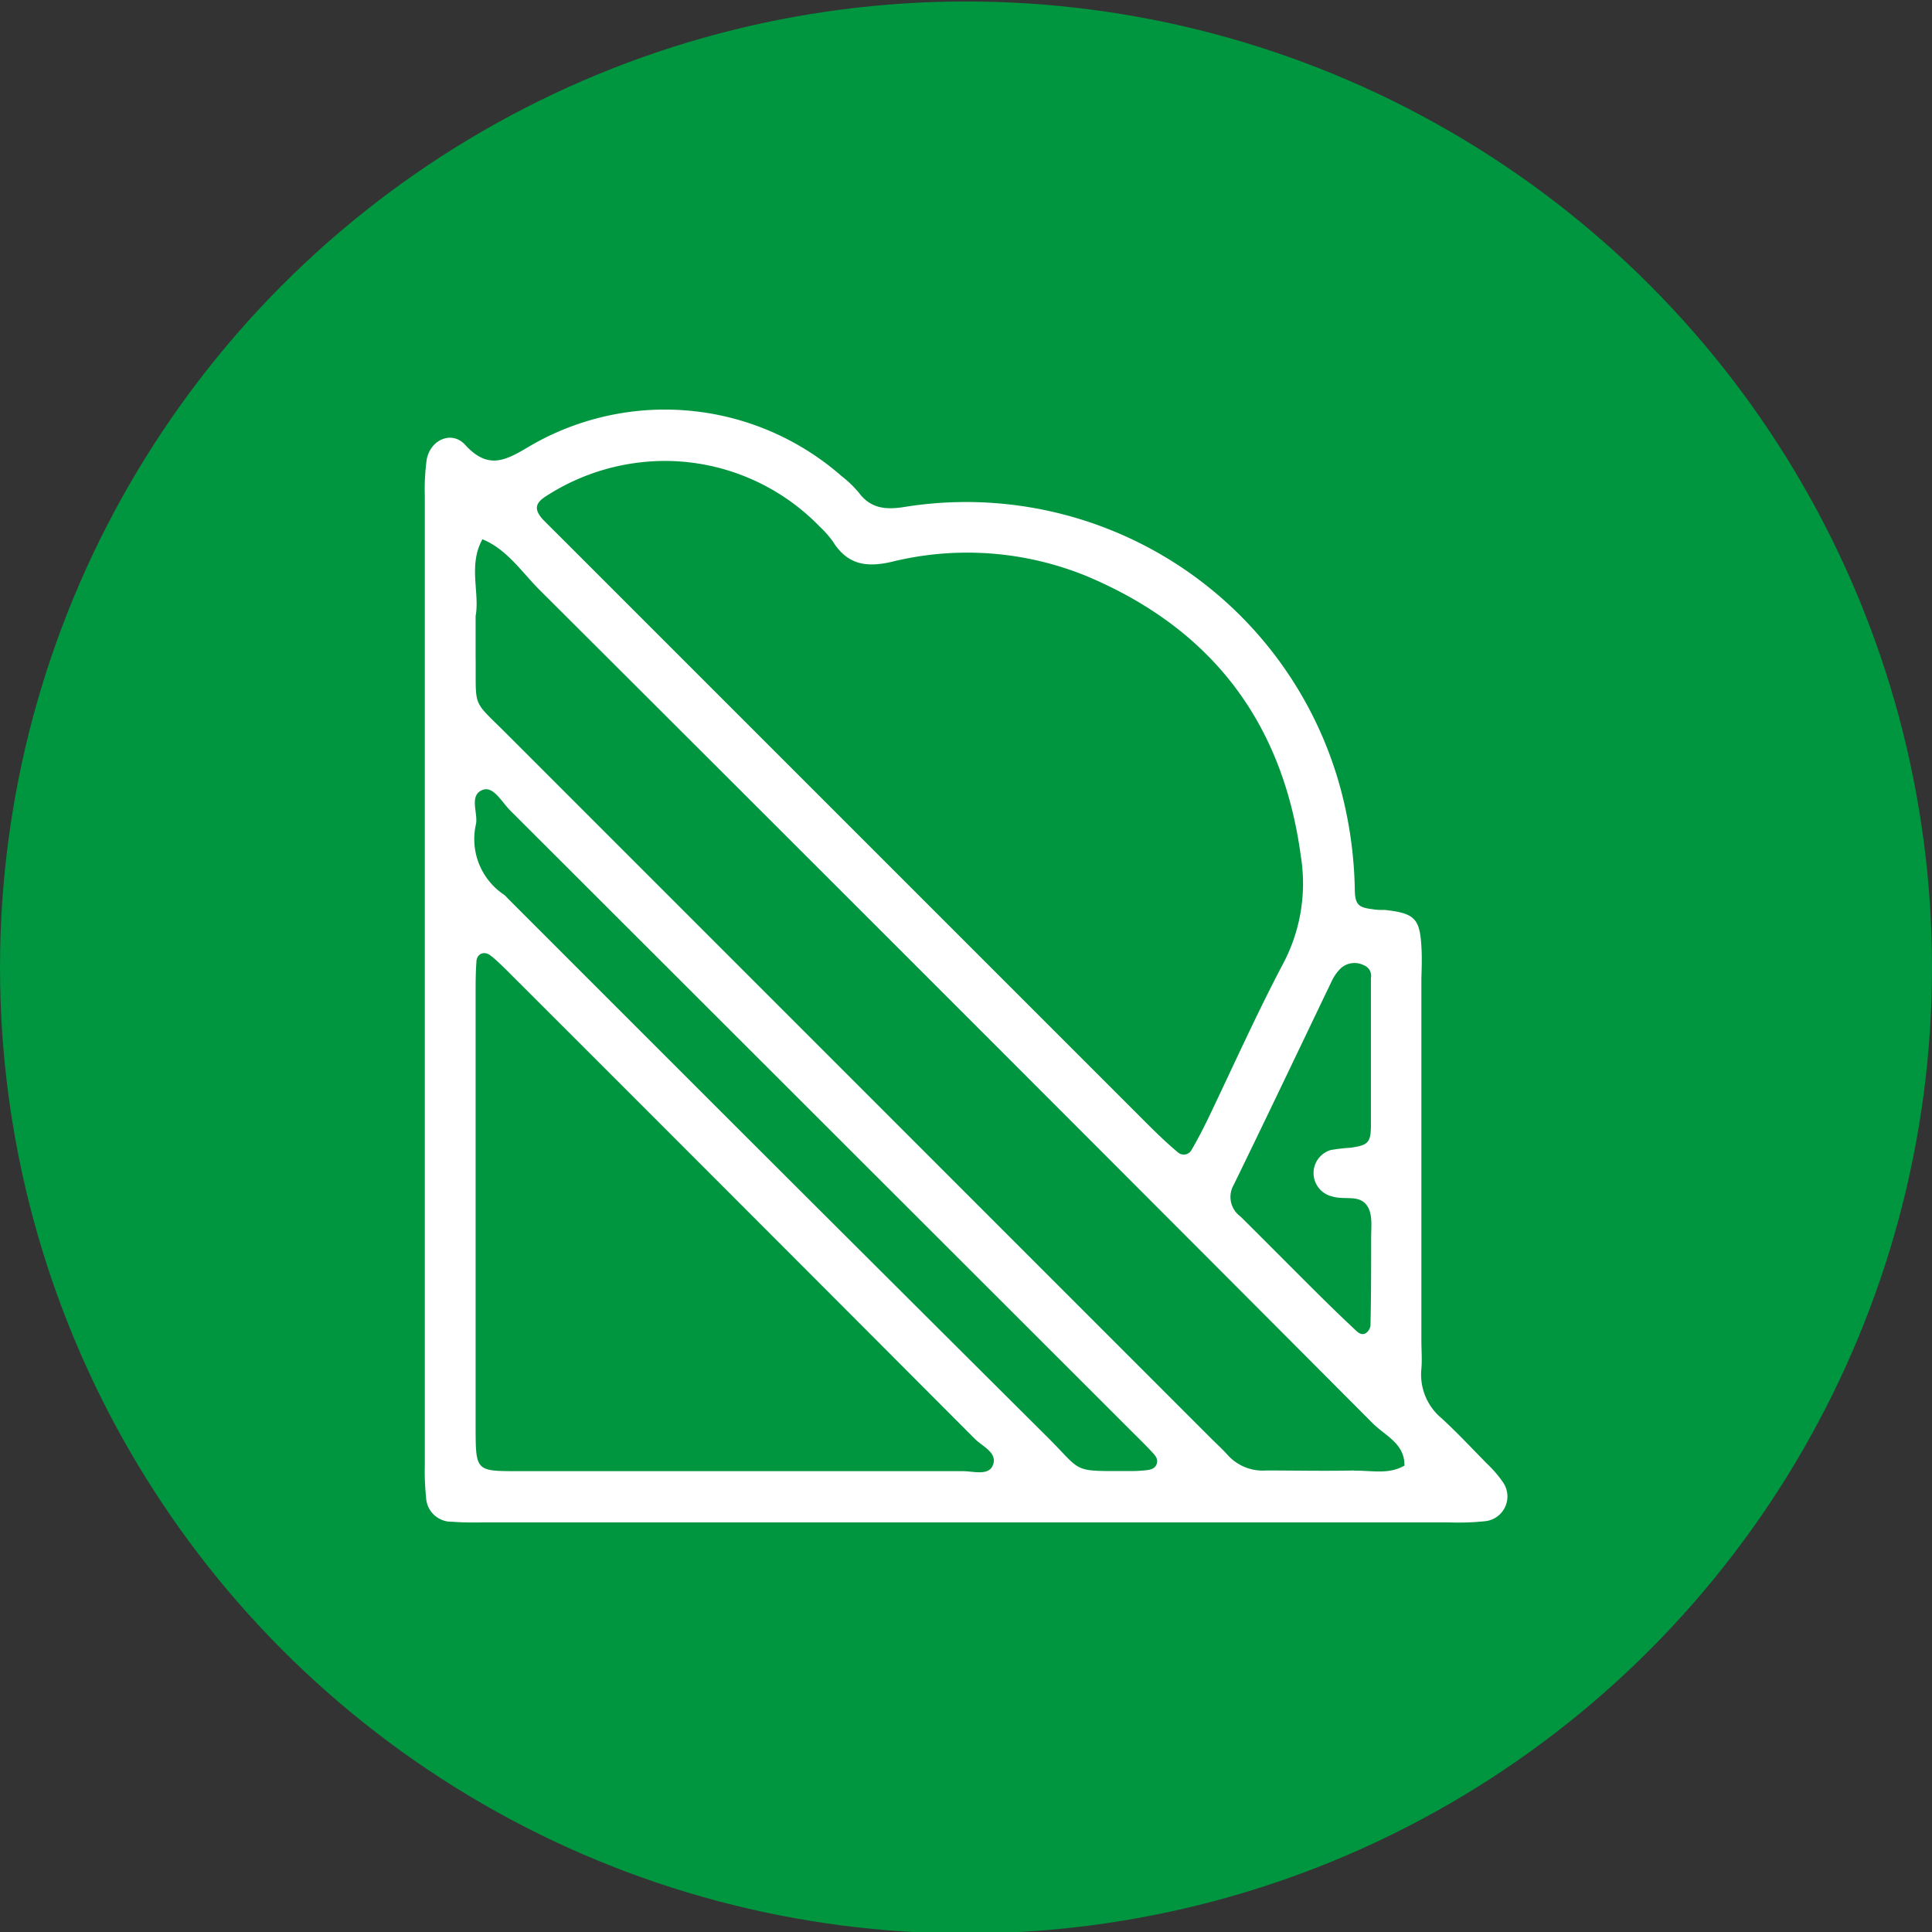
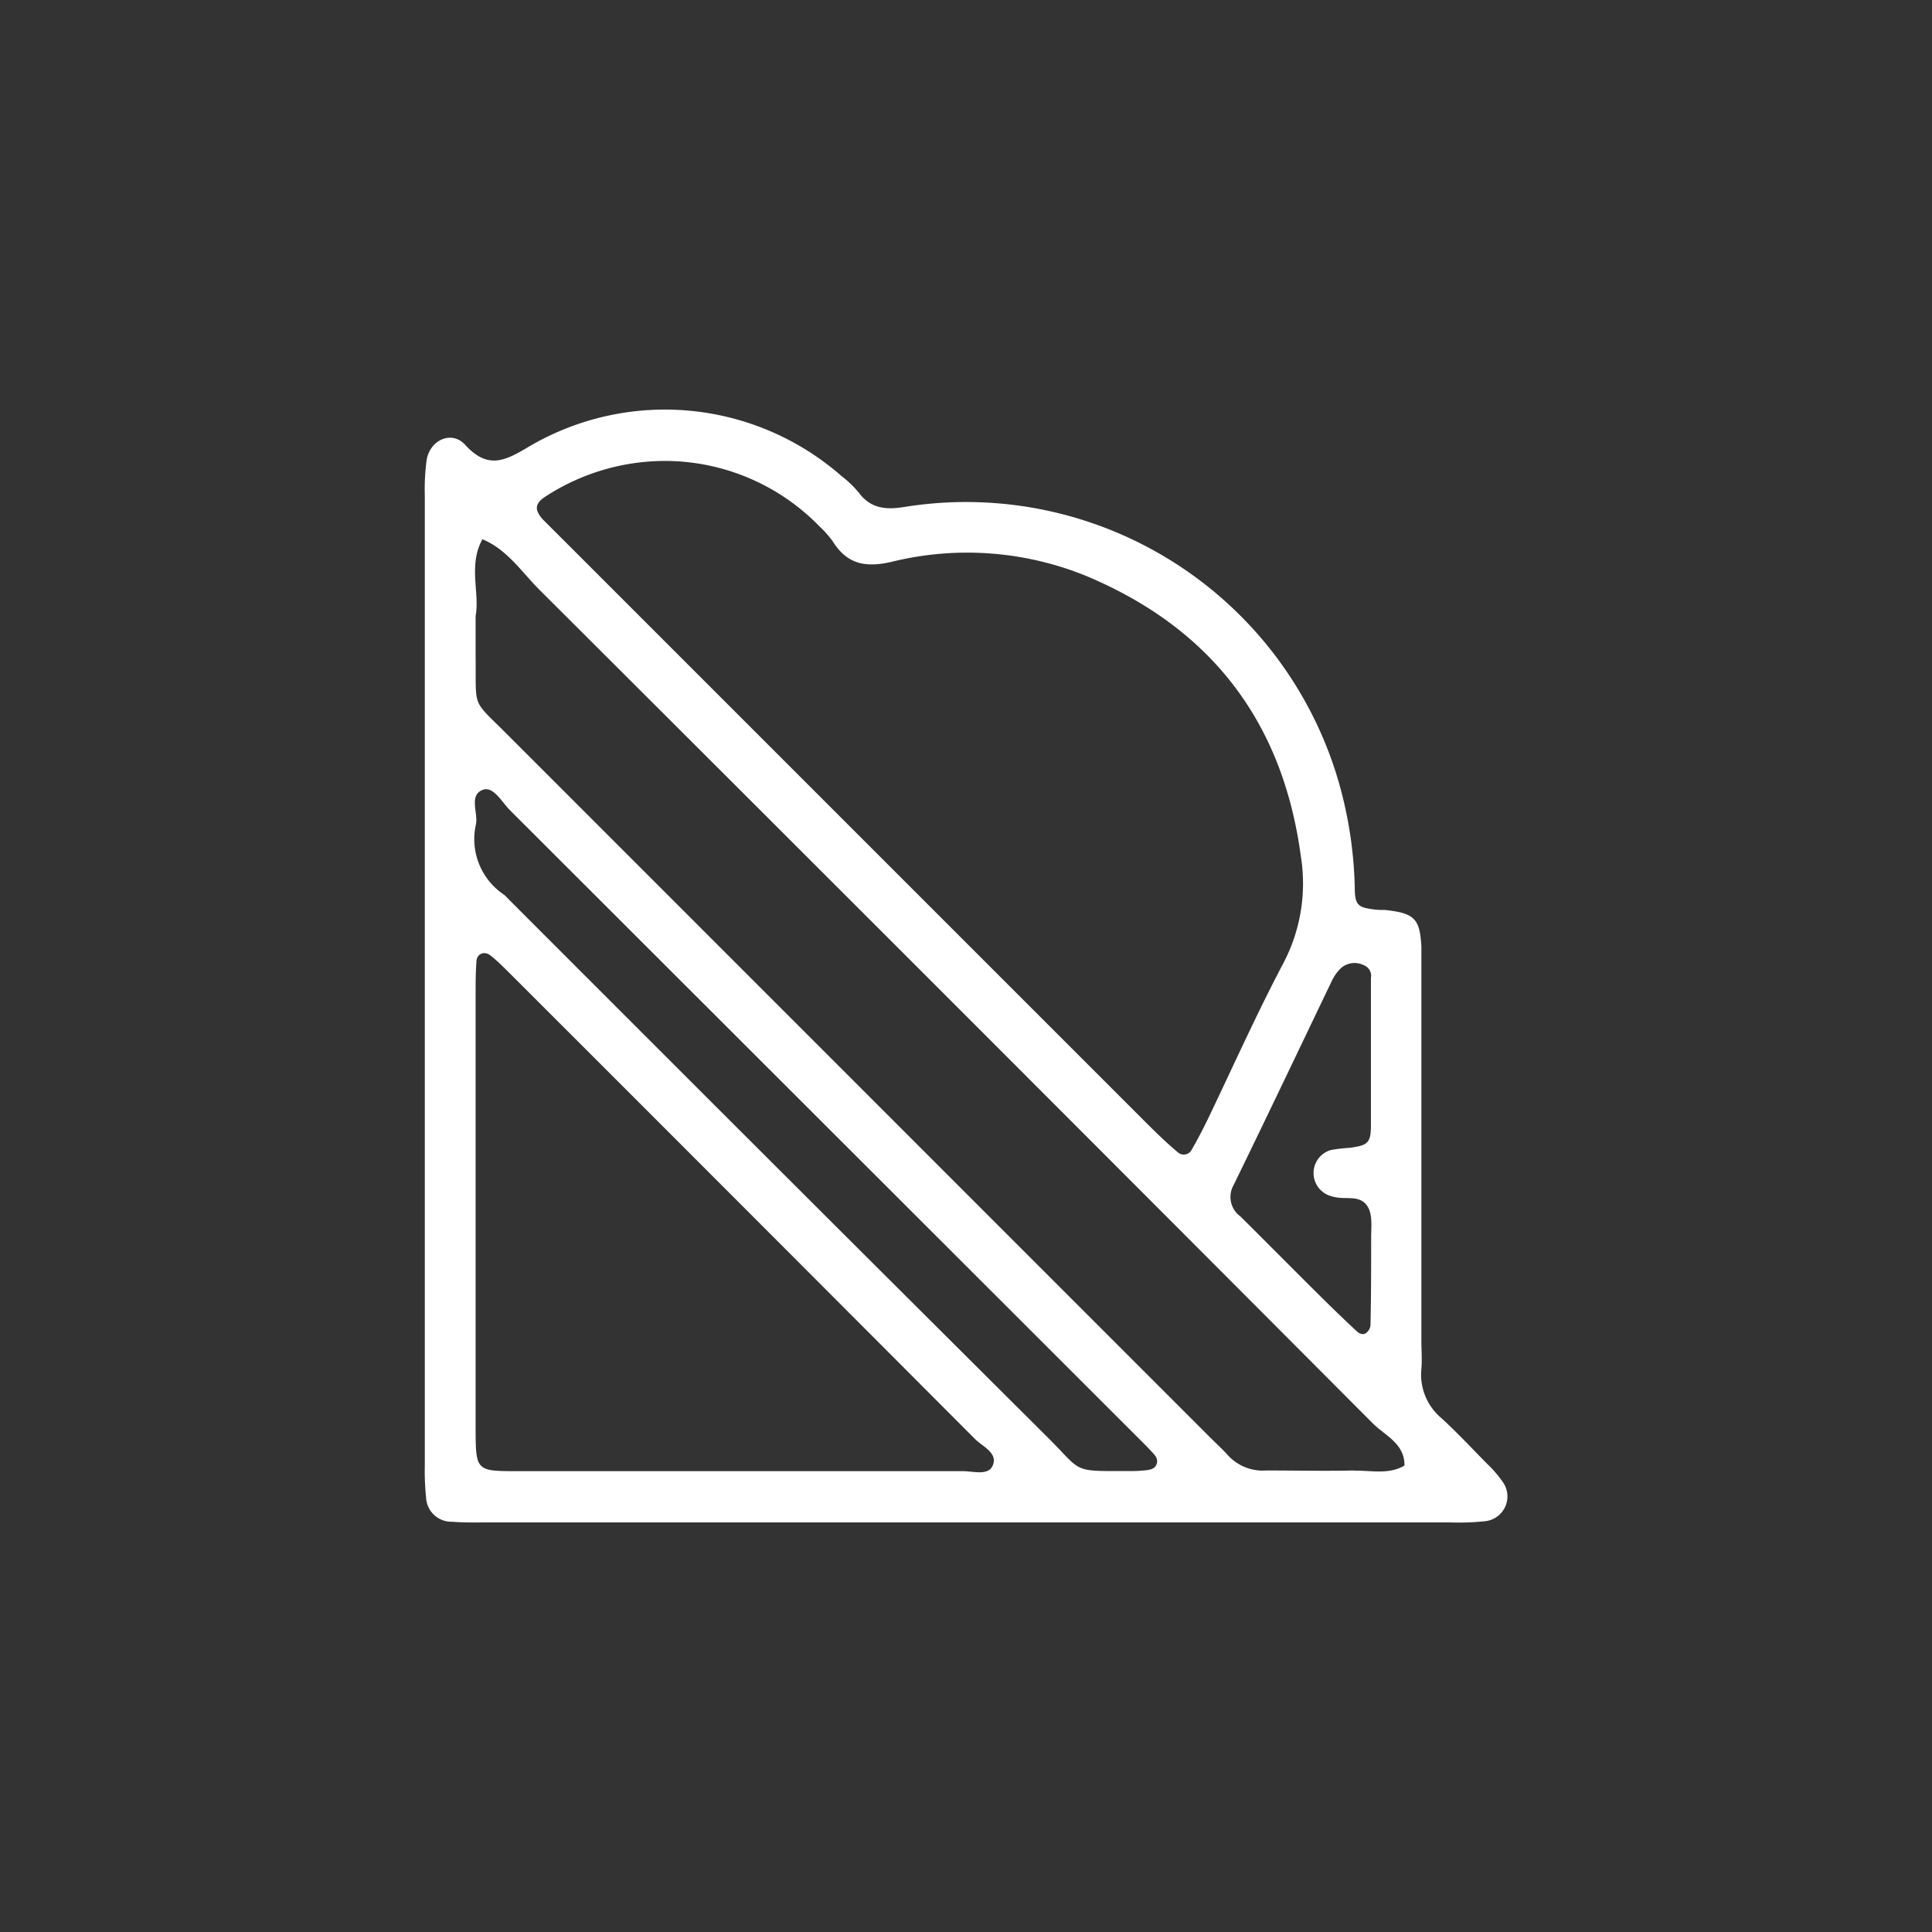
<svg xmlns="http://www.w3.org/2000/svg" id="Layer_1" data-name="Layer 1" viewBox="0 0 170 170">
  <rect x="0" y="0" width="170" height="170" fill="#333333" stroke="none" />
  <defs>
    <style>.cls-1{fill:#00953f;}.cls-2{fill:#fff;}</style>
  </defs>
-   <circle class="cls-1" cx="85" cy="85.13" r="85" />
-   <path class="cls-2" d="M125.07,83.27c-.14-2.45-.62-2.92-3.2-3.2-.34,0-.7,0-1.05-.06-1.3-.16-1.59-.39-1.61-1.8A36.61,36.61,0,0,0,118,69.55,34.14,34.14,0,0,0,79.63,44.6c-1.64.27-3,.18-4.06-1.25a9.44,9.44,0,0,0-1.51-1.45,23.58,23.58,0,0,0-27.47-2.63c-2.11,1.26-3.64,2.09-5.66-.13-1.19-1.3-3.1-.43-3.39,1.34a19.45,19.45,0,0,0-.16,3.15q0,42.65,0,85.3a21.85,21.85,0,0,0,.11,2.8,2.23,2.23,0,0,0,2.32,2.17c1,.09,2.11.06,3.16.06h84.59a22.07,22.07,0,0,0,3.15-.11,2.19,2.19,0,0,0,1.5-3.48,10.22,10.22,0,0,0-1.37-1.58c-1.31-1.33-2.59-2.71-4-4a5,5,0,0,1-1.77-4.35c.07-.82,0-1.64,0-2.46V86.08C125.1,85.14,125.13,84.2,125.07,83.27ZM118,85.18a1.81,1.81,0,0,1,2-.25,1,1,0,0,1,.63,1.13c0,2.21,0,4.42,0,6.64h0c0,2.1,0,4.2,0,6.29,0,1.58-.27,1.78-1.79,2a16.65,16.65,0,0,0-1.73.2,2.11,2.11,0,0,0,.09,4.08,2.09,2.09,0,0,0,.34.08c.9.18,2-.15,2.65.61s.45,2,.46,3c0,2.56,0,5.13-.06,7.69a1,1,0,0,1-.31.58c-.33.31-.69.11-.93-.12q-1.66-1.55-3.27-3.15c-2.32-2.3-4.61-4.62-6.93-6.92a2.12,2.12,0,0,1-.6-2.77c2.93-6,5.78-12,8.66-18A3.89,3.89,0,0,1,118,85.18ZM48,43.69a19.3,19.3,0,0,1,10.76-3.13,19,19,0,0,1,13.36,5.77,8.92,8.92,0,0,1,1.16,1.31c1.25,2,2.86,2.32,5.12,1.81A27.76,27.76,0,0,1,95.63,50.7c10.93,4.6,17.24,12.8,18.83,24.62a15.08,15.08,0,0,1-1.56,9.48c-2.34,4.44-4.38,9-6.57,13.57-.46.95-.94,1.88-1.47,2.79a.78.78,0,0,1-1.2.25c-.9-.75-1.74-1.56-2.57-2.38L49.74,47.68c-.66-.66-1.33-1.32-2-2C47,44.83,47.08,44.29,48,43.69ZM87.33,129c-.41.86-1.71.45-2.61.45q-19.64,0-39.27,0c-3.57,0-3.59-.05-3.6-3.79q0-9.83,0-19.64V87.46c0-.94,0-1.87.07-2.8,0-.73.67-1,1.19-.62s1.22,1.08,1.8,1.66q20.46,20.44,40.89,40.93C86.48,127.3,87.87,127.87,87.33,129Zm14.45-.2c-.14.49-.67.55-1.14.59s-.7.05-1,.05c-5.4,0-4.29.2-7.36-2.87Q68.52,102.92,44.84,79.21c-.17-.16-.32-.35-.5-.49a5.88,5.88,0,0,1-2.47-6.15c.24-1-.67-2.62.64-3.08.92-.31,1.65,1.09,2.37,1.81Q72.44,98.83,100,126.37c.41.41.83.82,1.23,1.25S101.93,128.32,101.78,128.82Zm17.37.59c-2.58.06-5.15,0-7.72,0A4.16,4.16,0,0,1,108,128c-.47-.52-1-1-1.49-1.49L44.73,64.72c-3.29-3.31-2.82-2.2-2.88-7,0-1.05,0-2.11,0-3.52.38-2-.67-4.47.6-6.75,2.24.93,3.53,3,5.15,4.58q36.65,36.55,73.19,73.21c1.07,1.08,2.82,1.77,2.79,3.72C122.17,129.78,120.63,129.37,119.15,129.41Z" />
+   <path class="cls-2" d="M125.07,83.27c-.14-2.45-.62-2.92-3.2-3.2-.34,0-.7,0-1.05-.06-1.3-.16-1.59-.39-1.61-1.8A36.61,36.61,0,0,0,118,69.55,34.14,34.14,0,0,0,79.63,44.6c-1.64.27-3,.18-4.06-1.25a9.44,9.44,0,0,0-1.51-1.45,23.58,23.58,0,0,0-27.47-2.63c-2.11,1.26-3.64,2.09-5.66-.13-1.19-1.3-3.1-.43-3.39,1.34a19.45,19.45,0,0,0-.16,3.15q0,42.65,0,85.3a21.85,21.85,0,0,0,.11,2.8,2.23,2.23,0,0,0,2.32,2.17c1,.09,2.11.06,3.16.06h84.59a22.07,22.07,0,0,0,3.15-.11,2.19,2.19,0,0,0,1.5-3.48,10.22,10.22,0,0,0-1.37-1.58c-1.31-1.33-2.59-2.71-4-4a5,5,0,0,1-1.77-4.35c.07-.82,0-1.64,0-2.46V86.08ZM118,85.18a1.81,1.81,0,0,1,2-.25,1,1,0,0,1,.63,1.13c0,2.21,0,4.42,0,6.64h0c0,2.1,0,4.2,0,6.29,0,1.58-.27,1.78-1.79,2a16.65,16.65,0,0,0-1.73.2,2.11,2.11,0,0,0,.09,4.08,2.09,2.09,0,0,0,.34.08c.9.18,2-.15,2.65.61s.45,2,.46,3c0,2.56,0,5.13-.06,7.69a1,1,0,0,1-.31.58c-.33.31-.69.11-.93-.12q-1.66-1.55-3.27-3.15c-2.32-2.3-4.61-4.62-6.93-6.92a2.12,2.12,0,0,1-.6-2.77c2.93-6,5.78-12,8.66-18A3.89,3.89,0,0,1,118,85.18ZM48,43.69a19.3,19.3,0,0,1,10.76-3.13,19,19,0,0,1,13.36,5.77,8.92,8.92,0,0,1,1.16,1.31c1.25,2,2.86,2.32,5.12,1.81A27.76,27.76,0,0,1,95.63,50.7c10.93,4.6,17.24,12.8,18.83,24.62a15.08,15.08,0,0,1-1.56,9.48c-2.34,4.44-4.38,9-6.57,13.57-.46.95-.94,1.88-1.47,2.79a.78.78,0,0,1-1.2.25c-.9-.75-1.74-1.56-2.57-2.38L49.74,47.68c-.66-.66-1.33-1.32-2-2C47,44.83,47.08,44.29,48,43.69ZM87.33,129c-.41.86-1.71.45-2.61.45q-19.64,0-39.27,0c-3.57,0-3.59-.05-3.6-3.79q0-9.83,0-19.64V87.46c0-.94,0-1.87.07-2.8,0-.73.67-1,1.19-.62s1.22,1.08,1.8,1.66q20.46,20.44,40.89,40.93C86.48,127.3,87.87,127.87,87.33,129Zm14.45-.2c-.14.49-.67.55-1.14.59s-.7.05-1,.05c-5.4,0-4.29.2-7.36-2.87Q68.52,102.92,44.84,79.21c-.17-.16-.32-.35-.5-.49a5.88,5.88,0,0,1-2.47-6.15c.24-1-.67-2.62.64-3.08.92-.31,1.65,1.09,2.37,1.81Q72.44,98.83,100,126.37c.41.41.83.82,1.23,1.25S101.93,128.32,101.78,128.82Zm17.37.59c-2.58.06-5.15,0-7.72,0A4.16,4.16,0,0,1,108,128c-.47-.52-1-1-1.49-1.49L44.73,64.72c-3.29-3.31-2.82-2.2-2.88-7,0-1.05,0-2.11,0-3.52.38-2-.67-4.47.6-6.75,2.24.93,3.53,3,5.15,4.58q36.65,36.55,73.19,73.21c1.07,1.08,2.82,1.77,2.79,3.72C122.17,129.78,120.63,129.37,119.15,129.41Z" />
</svg>